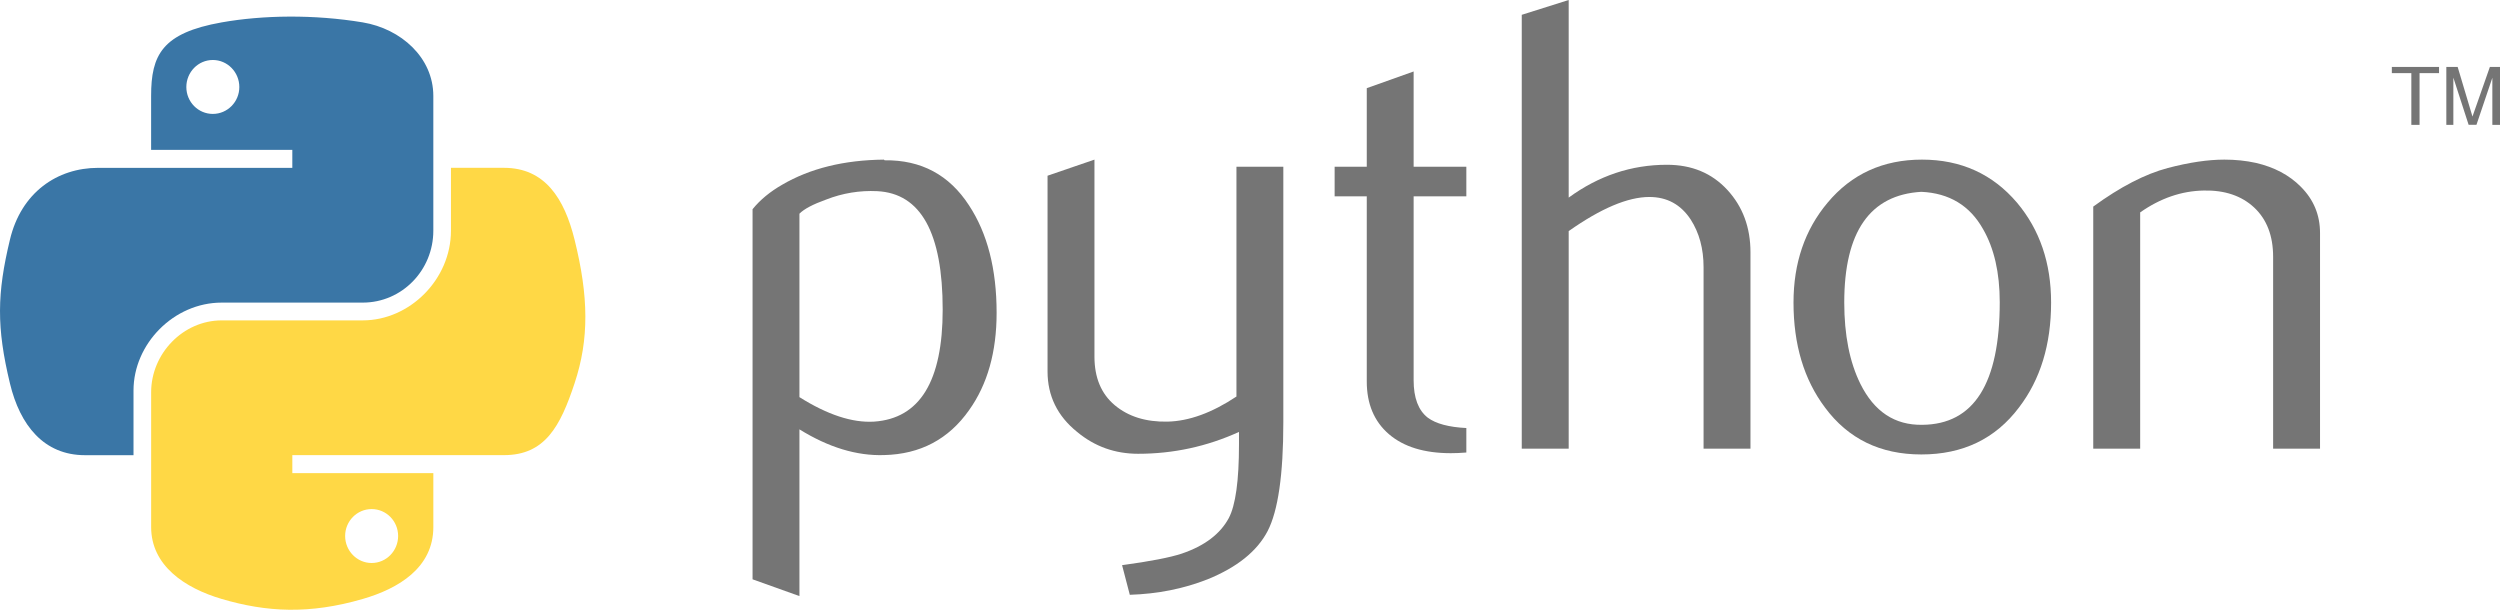
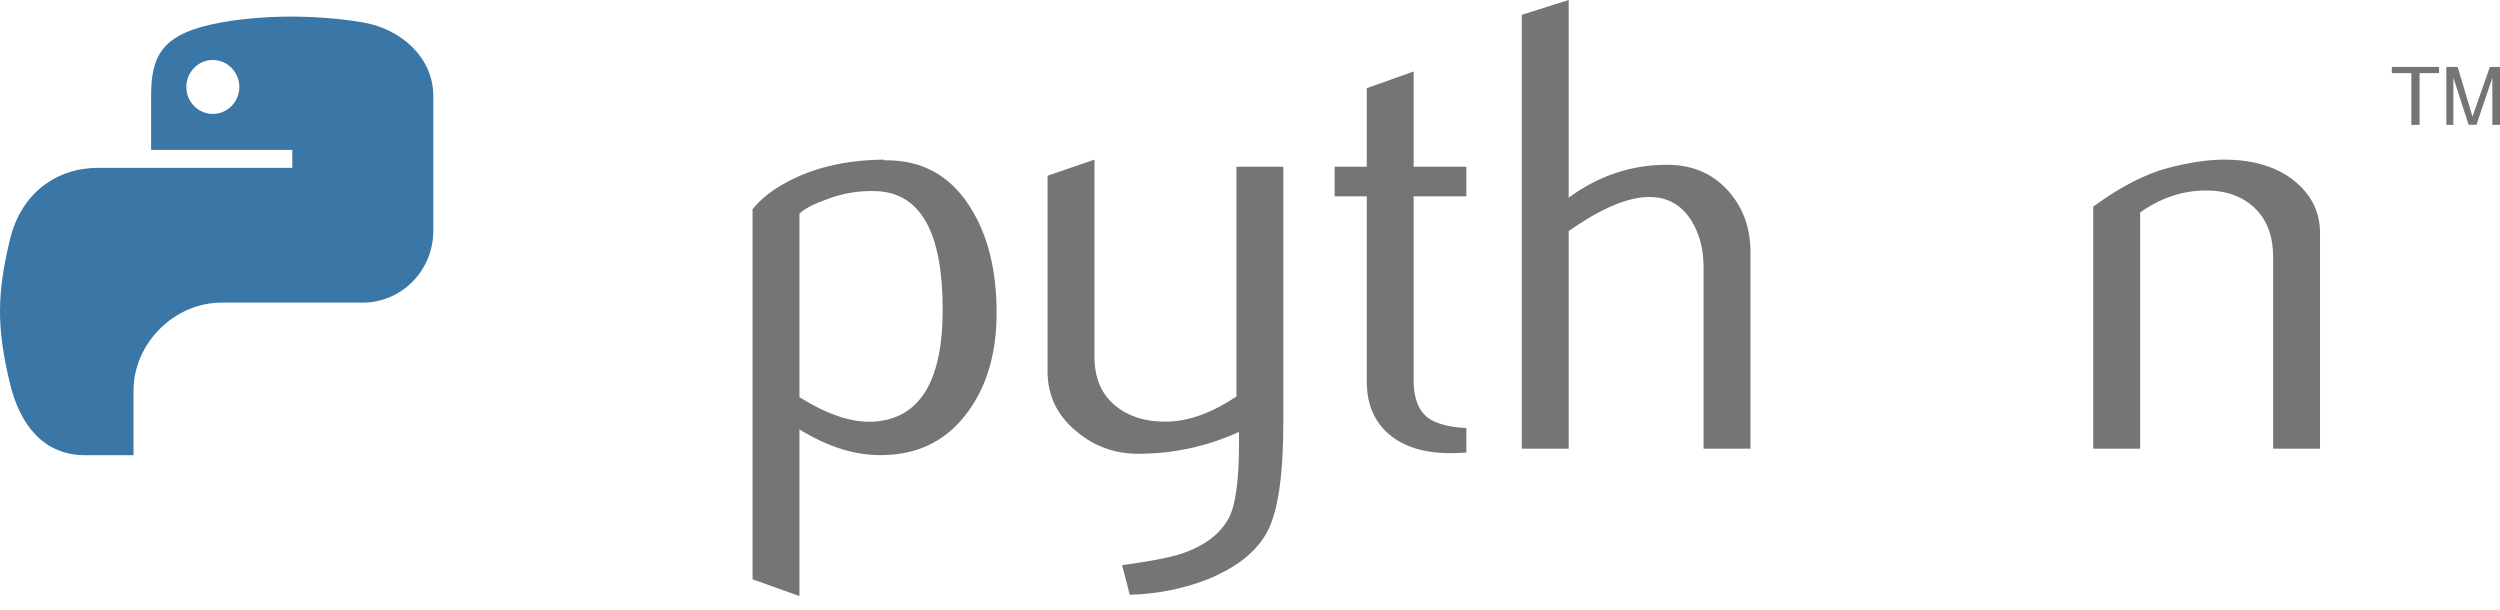
<svg xmlns="http://www.w3.org/2000/svg" width="164" height="40" viewBox="0 0 164 40" fill="none">
  <g id="Frame 2086">
    <path id="Vector" d="M61.84 20.312C61.84 15.27 60.407 12.681 57.539 12.54C56.398 12.486 55.282 12.668 54.198 13.09C53.333 13.4 52.751 13.707 52.443 14.018V26.052C54.279 27.207 55.907 27.743 57.33 27.659C60.335 27.46 61.84 25.013 61.84 20.312ZM65.378 20.521C65.378 23.083 64.781 25.209 63.576 26.9C62.231 28.813 60.371 29.799 57.99 29.853C56.194 29.91 54.346 29.346 52.443 28.165V39.103L49.368 38.003V13.724C49.87 13.103 50.522 12.57 51.311 12.118C53.141 11.048 55.367 10.498 57.986 10.471L58.029 10.515C60.424 10.484 62.269 11.47 63.565 13.468C64.772 15.3 65.378 17.649 65.378 20.521Z" fill="#757575" />
    <path id="Vector_2" d="M84.186 27.7C84.186 31.135 83.842 33.514 83.157 34.837C82.466 36.16 81.154 37.216 79.215 38.003C77.641 38.624 75.941 38.961 74.115 39.019L73.608 37.075C75.464 36.822 76.769 36.569 77.526 36.316C79.019 35.809 80.042 35.033 80.605 33.993C81.055 33.146 81.278 31.53 81.278 29.137V28.334C79.173 29.292 76.968 29.768 74.661 29.768C73.147 29.768 71.81 29.292 70.659 28.334C69.365 27.291 68.719 25.968 68.719 24.365V11.527L71.796 10.471V23.393C71.796 24.773 72.24 25.837 73.129 26.582C74.019 27.328 75.171 27.686 76.581 27.659C77.992 27.629 79.505 27.082 81.111 26.012V10.937H84.186V27.7Z" fill="#757575" />
    <path id="Vector_3" d="M96.192 29.685C95.825 29.715 95.486 29.729 95.177 29.729C93.437 29.729 92.081 29.314 91.111 28.48C90.145 27.647 89.66 26.496 89.66 25.028V12.878H87.552V10.938H89.66V5.784L92.734 4.688V10.938H96.192V12.878H92.734V24.944C92.734 26.101 93.045 26.921 93.663 27.4C94.195 27.795 95.039 28.021 96.192 28.079V29.685Z" fill="#757575" />
    <path id="Vector_4" d="M114.831 29.432H111.754V17.526C111.754 16.314 111.47 15.271 110.909 14.4C110.26 13.415 109.357 12.922 108.198 12.922C106.788 12.922 105.023 13.668 102.906 15.16V29.432H99.827V0.972L102.906 0V12.963C104.871 11.528 107.019 10.809 109.353 10.809C110.984 10.809 112.303 11.36 113.313 12.457C114.325 13.553 114.831 14.92 114.831 16.554V29.432Z" fill="#757575" />
-     <path id="Vector_5" d="M131.183 19.826C131.183 17.889 130.817 16.289 130.085 15.024C129.218 13.481 127.866 12.668 126.041 12.584C122.669 12.779 120.983 15.203 120.983 19.846C120.983 21.976 121.336 23.754 122.042 25.182C122.945 27.001 124.297 27.898 126.103 27.868C129.489 27.841 131.183 25.162 131.183 19.826ZM134.552 19.846C134.552 22.604 133.849 24.898 132.445 26.731C130.9 28.783 128.766 29.812 126.041 29.812C123.342 29.812 121.237 28.783 119.718 26.731C118.341 24.898 117.654 22.604 117.654 19.846C117.654 17.254 118.398 15.074 119.887 13.299C121.46 11.416 123.525 10.471 126.082 10.471C128.638 10.471 130.717 11.416 132.319 13.299C133.81 15.074 134.552 17.254 134.552 19.846Z" fill="#757575" />
    <path id="Vector_6" d="M152.194 29.431H149.117V16.849C149.117 15.469 148.703 14.393 147.876 13.616C147.047 12.843 145.942 12.469 144.565 12.499C143.105 12.526 141.715 13.005 140.395 13.934V29.431H137.317V13.552C139.088 12.259 140.718 11.416 142.207 11.021C143.609 10.653 144.849 10.471 145.916 10.471C146.648 10.471 147.333 10.542 147.979 10.684C149.19 10.964 150.172 11.483 150.929 12.246C151.775 13.09 152.194 14.102 152.194 15.287V29.431Z" fill="#757575" />
    <path id="Vector_7" d="M18.97 1.089C17.387 1.097 15.876 1.232 14.544 1.468C10.625 2.162 9.913 3.615 9.913 6.294V9.832H19.176V11.011H9.913H6.437C3.745 11.011 1.388 12.633 0.653 15.718C-0.198 19.254 -0.236 21.46 0.653 25.153C1.311 27.901 2.882 29.86 5.574 29.86H8.758V25.618C8.758 22.554 11.402 19.851 14.544 19.851H23.795C26.371 19.851 28.426 17.726 28.426 15.134V6.294C28.426 3.778 26.309 1.888 23.795 1.468C22.204 1.203 20.554 1.082 18.97 1.089ZM13.961 3.935C14.918 3.935 15.7 4.731 15.7 5.709C15.7 6.685 14.918 7.473 13.961 7.473C13.001 7.473 12.224 6.685 12.224 5.709C12.224 4.731 13.001 3.935 13.961 3.935Z" fill="#3A76A6" />
-     <path id="Vector_8" d="M29.583 11.009V15.131C29.583 18.327 26.878 21.017 23.796 21.017H14.546C12.011 21.017 9.915 23.191 9.915 25.735V34.575C9.915 37.091 12.098 38.571 14.546 39.292C17.476 40.156 20.289 40.312 23.796 39.292C26.129 38.615 28.427 37.254 28.427 34.575V31.037H19.177V29.857H28.427H33.059C35.751 29.857 36.754 27.975 37.69 25.15C38.657 22.243 38.615 19.446 37.69 15.716C37.023 13.03 35.754 11.009 33.059 11.009H29.583ZM24.38 33.395C25.34 33.395 26.117 34.184 26.117 35.159C26.117 36.138 25.34 36.933 24.38 36.933C23.423 36.933 22.641 36.138 22.641 35.159C22.641 34.184 23.423 33.395 24.38 33.395Z" fill="#FFD845" />
    <path id="Vector_9" d="M158.184 8.19H158.723V4.798H160.001V4.393H156.905V4.798H158.184V8.19ZM160.479 8.19H160.94V5.092L161.942 8.189H162.455L163.498 5.102V8.19H164V4.393H163.335L162.194 7.646L161.223 4.393H160.479V8.19Z" fill="#757575" />
  </g>
</svg>